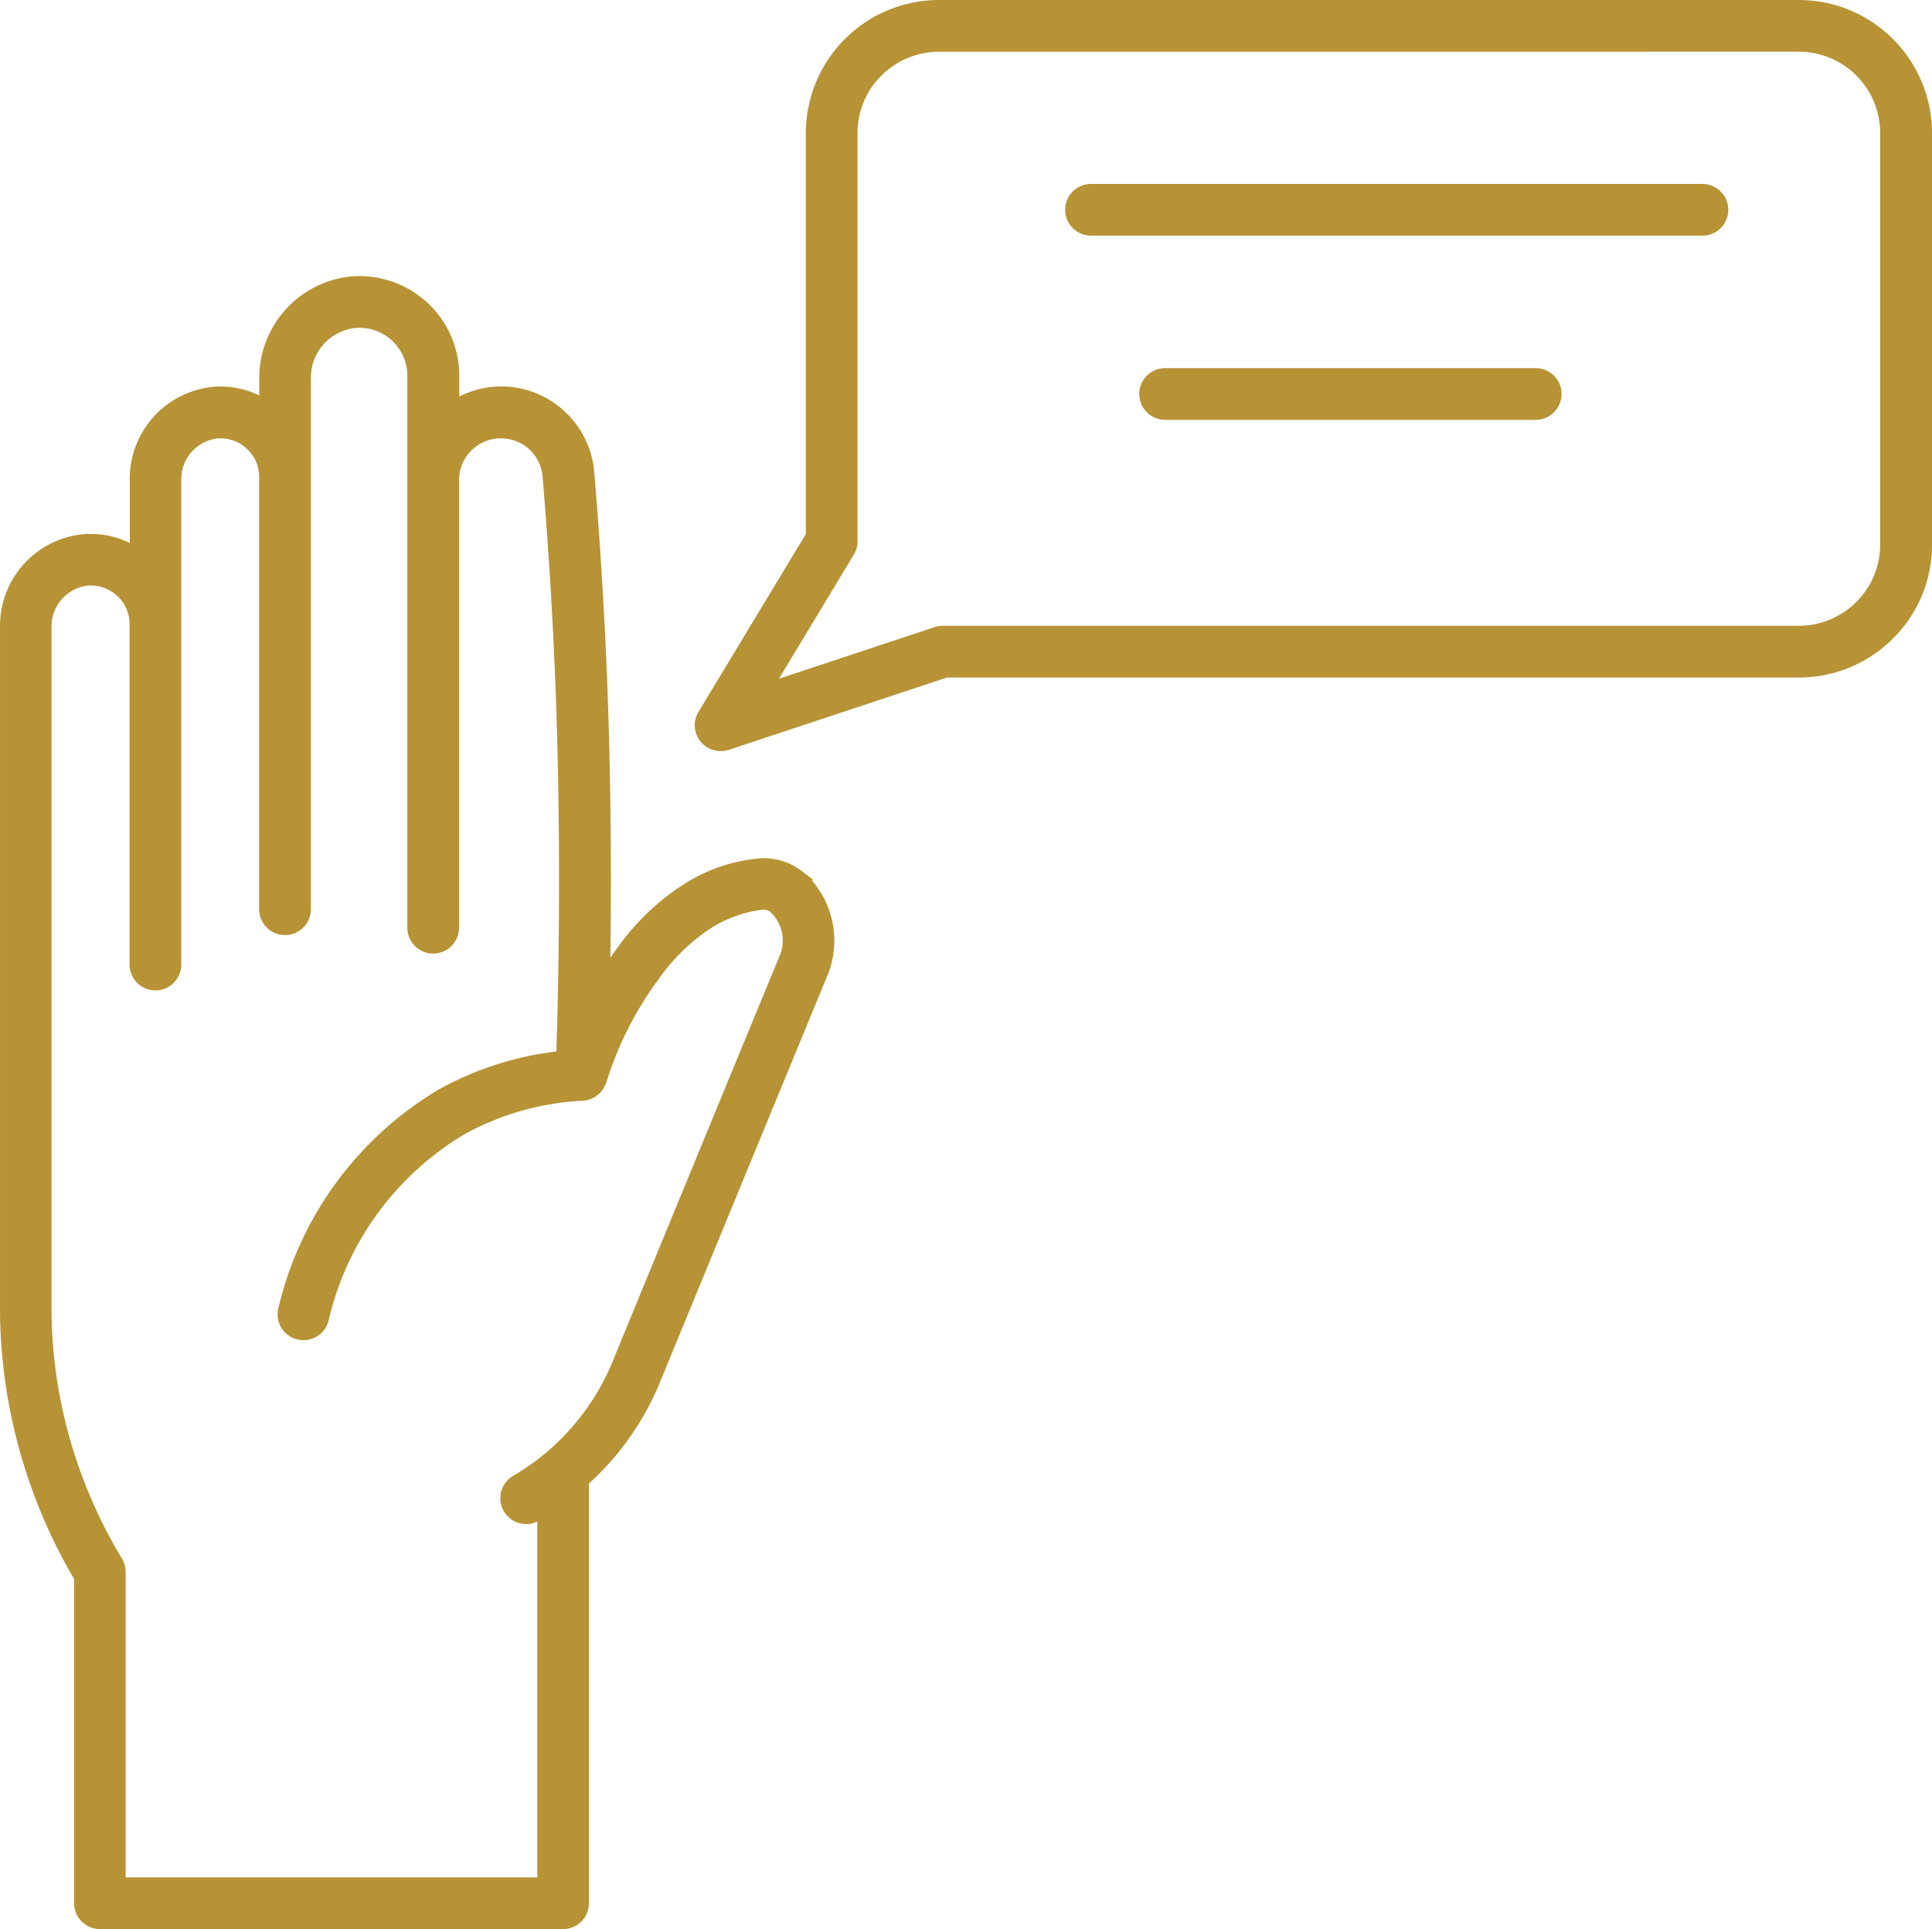
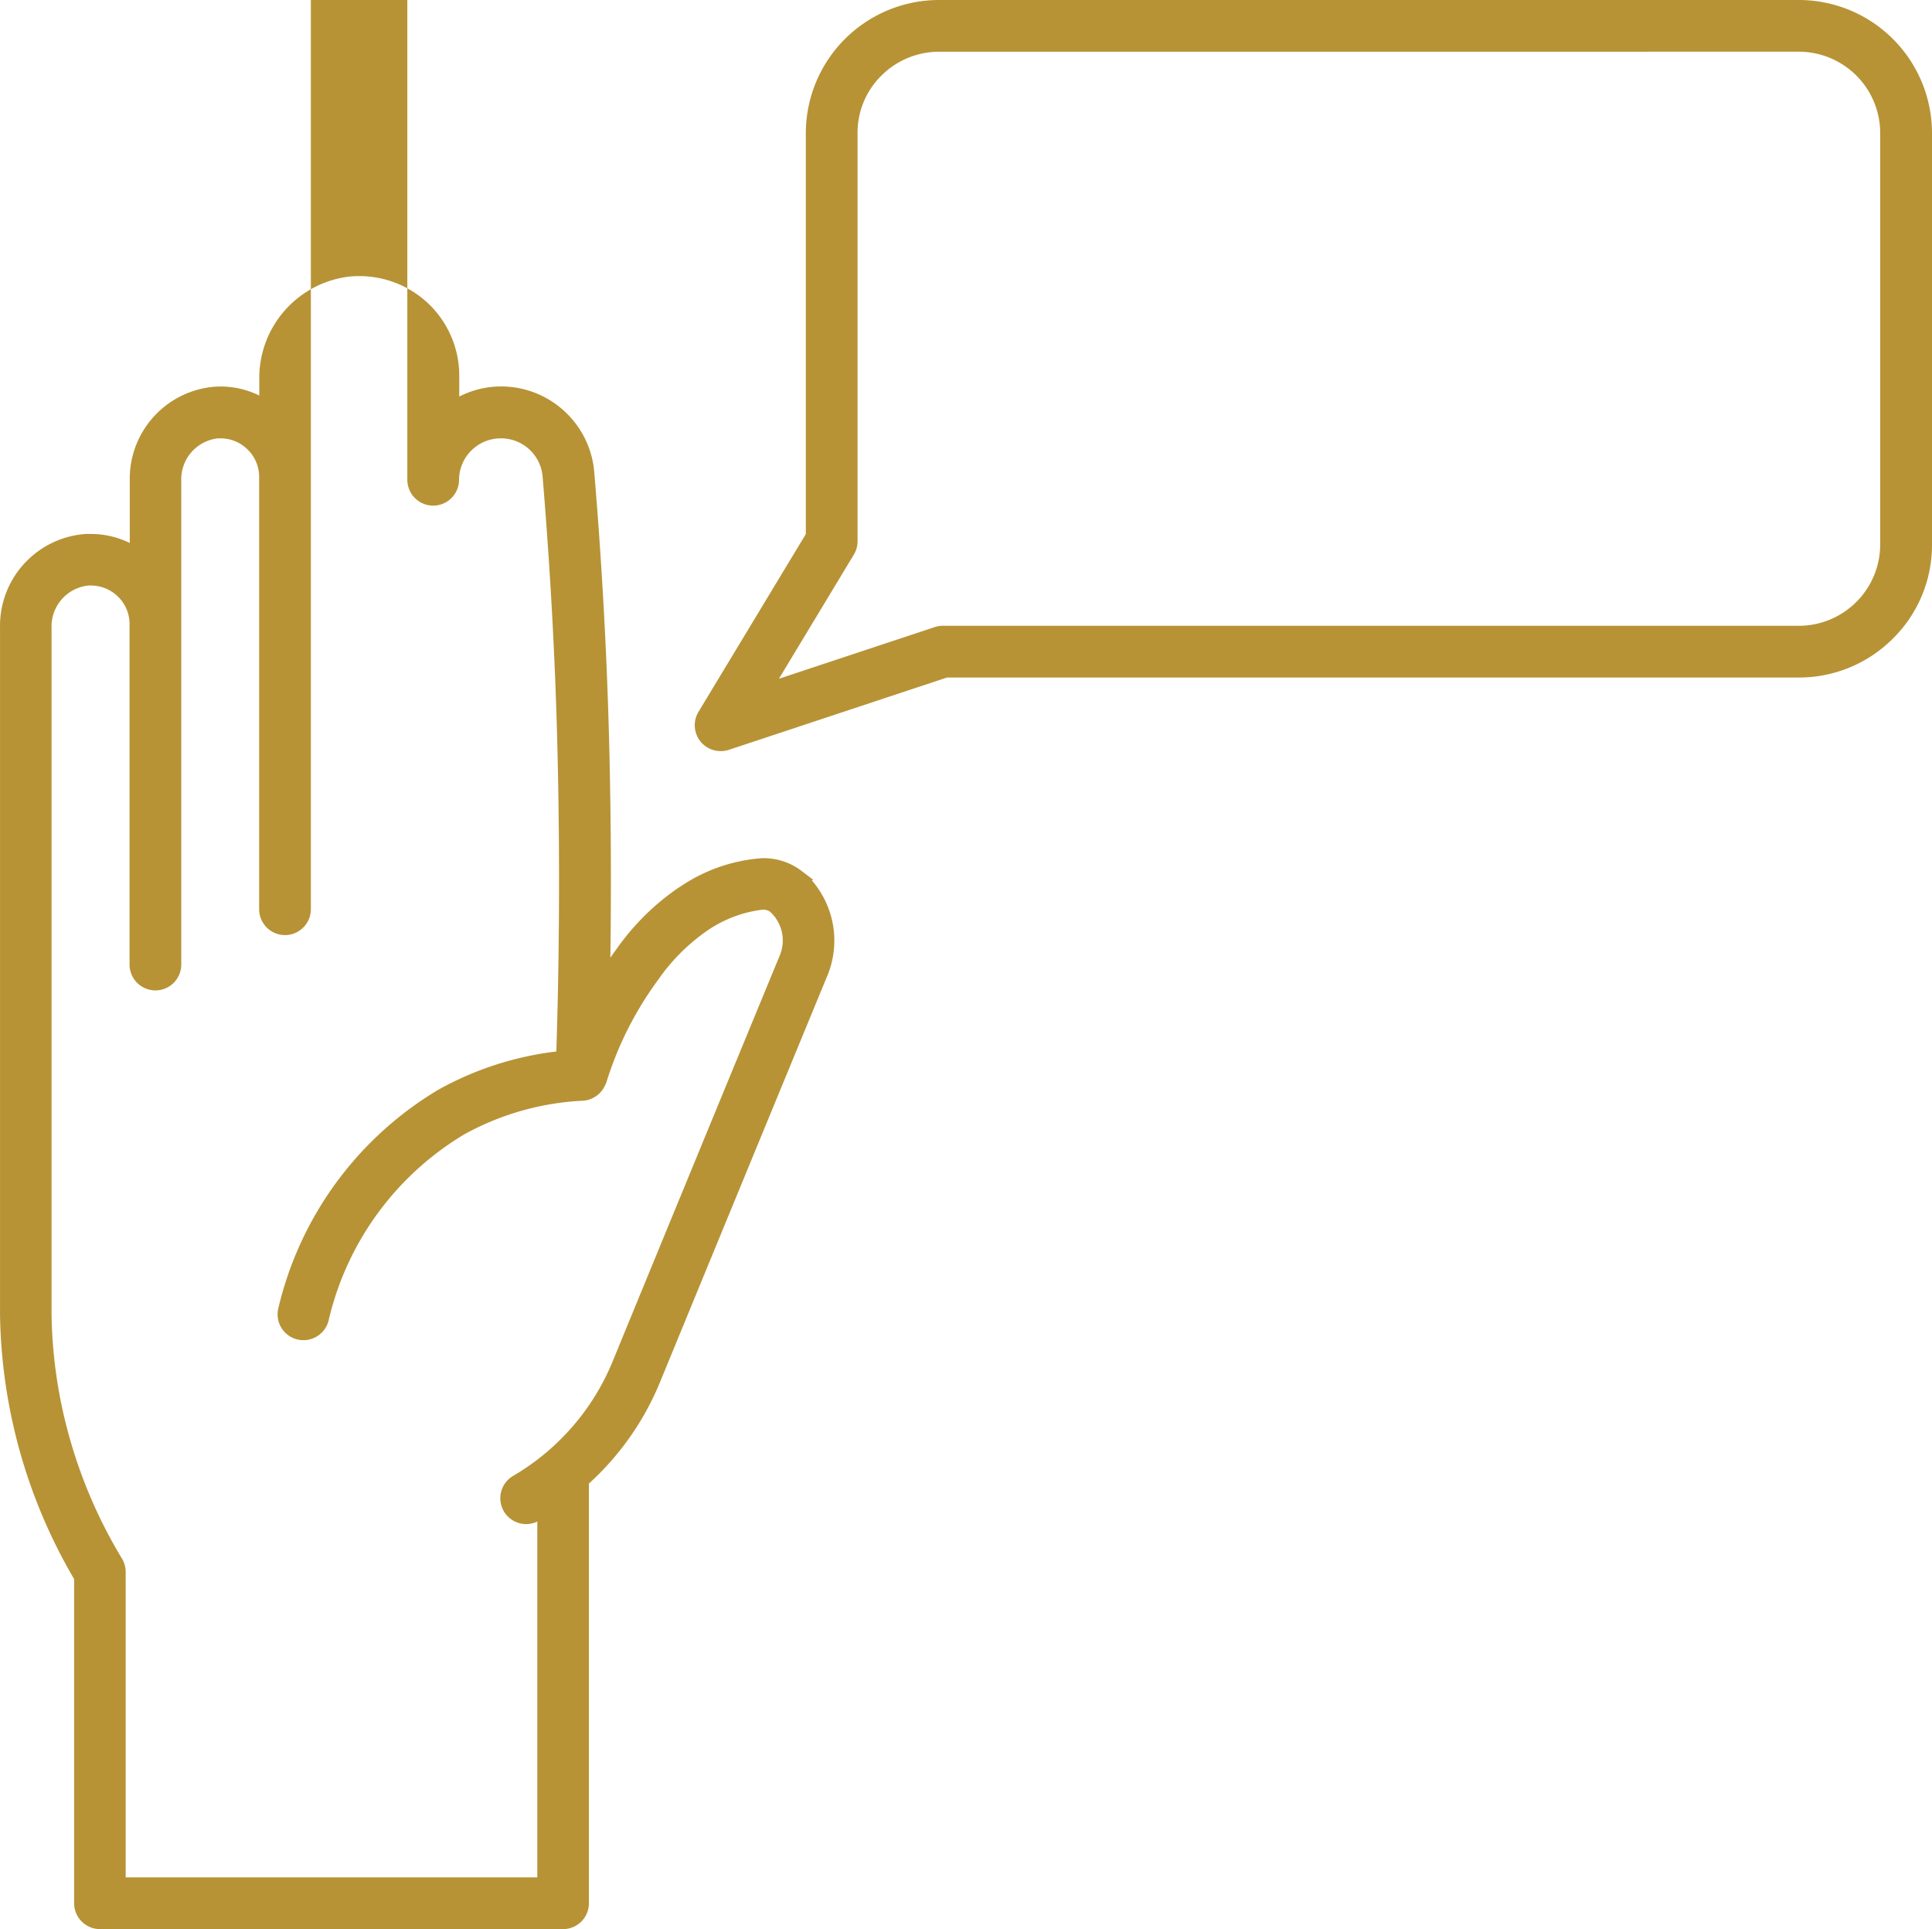
<svg xmlns="http://www.w3.org/2000/svg" id="Group_70" data-name="Group 70" width="77.848" height="77.727" viewBox="0 0 77.848 77.727">
-   <path id="Path_105" data-name="Path 105" d="M2366.041,34.512A1.043,1.043,0,0,1,2365,33.47V20.408a21.687,21.687,0,0,1-2.986-10.659V-17.926a3.712,3.712,0,0,1,3.464-3.776c.063,0,.127,0,.191,0a3.576,3.576,0,0,1,1.573.363V-23.86a3.72,3.72,0,0,1,3.453-3.777c.067,0,.135-.006.2-.006a3.546,3.546,0,0,1,1.566.364v-.676a4.111,4.111,0,0,1,3.638-4.118c.126-.012.255-.018.382-.018a4.041,4.041,0,0,1,2.728,1.048,4.007,4.007,0,0,1,1.309,2.956v.85a3.678,3.678,0,0,1,1.688-.408,3.75,3.75,0,0,1,2.553,1,3.75,3.75,0,0,1,1.2,2.46c.244,2.912.422,5.83.529,8.672.129,3.367.17,7.179.119,10.884.081-.117.162-.231.244-.341a9.809,9.809,0,0,1,2.506-2.481l.062-.037a6.7,6.7,0,0,1,3.3-1.15,2.527,2.527,0,0,1,1.567.494l.493.375-.051.03a3.7,3.7,0,0,1,.656,3.753l-.006.015c-2.633,6.385-4.77,11.576-6.726,16.336a11.348,11.348,0,0,1-2.909,4.195V33.47a1.043,1.043,0,0,1-1.042,1.042Zm17.622-2.085V18.091a1.042,1.042,0,0,1-.978-1.838,9.553,9.553,0,0,0,1.349-.954,9.69,9.69,0,0,0,1.208-1.225,9.507,9.507,0,0,0,1.483-2.5c2.021-4.921,4.219-10.26,6.721-16.324a1.568,1.568,0,0,0-.414-1.74.511.511,0,0,0-.313-.071,5,5,0,0,0-2.212.845,7.832,7.832,0,0,0-1.975,1.979A13.838,13.838,0,0,0,2386.445.4.532.532,0,0,1,2386.4.5a1.044,1.044,0,0,1-.048.095.98.98,0,0,1-.137.192.8.8,0,0,1-.087.089.993.993,0,0,1-.211.141.515.515,0,0,1-.1.048,1.023,1.023,0,0,1-.316.069,10.99,10.99,0,0,0-4.779,1.355,11.865,11.865,0,0,0-5.468,7.5,1.041,1.041,0,0,1-1.015.793,1.039,1.039,0,0,1-1.01-1.289,13.975,13.975,0,0,1,6.476-8.819,12.9,12.9,0,0,1,4.725-1.523c.155-4.731.144-10.024-.03-14.582-.106-2.808-.283-5.694-.523-8.58a1.676,1.676,0,0,0-.539-1.1,1.675,1.675,0,0,0-1.14-.443,1.681,1.681,0,0,0-1.688,1.669V-5.836a1.043,1.043,0,0,1-1.042,1.042,1.043,1.043,0,0,1-1.042-1.042v-22.25a1.918,1.918,0,0,0-.627-1.414,1.915,1.915,0,0,0-1.31-.507c-.067,0-.135,0-.2.01a2.014,2.014,0,0,0-1.75,2.043V-6.581a1.043,1.043,0,0,1-1.042,1.042,1.043,1.043,0,0,1-1.042-1.042V-24a1.535,1.535,0,0,0-.486-1.124,1.541,1.541,0,0,0-1.08-.43l-.091,0a1.659,1.659,0,0,0-1.481,1.7V-4.352a1.043,1.043,0,0,1-1.042,1.042,1.043,1.043,0,0,1-1.042-1.042V-18.07a1.535,1.535,0,0,0-.484-1.124,1.558,1.558,0,0,0-1.076-.43l-.094,0a1.656,1.656,0,0,0-1.489,1.7V9.734a19.346,19.346,0,0,0,.707,4.911,19.717,19.717,0,0,0,2.13,4.937,1.052,1.052,0,0,1,.15.539V32.427Z" transform="translate(-2362.013 43.216)" fill="#b79336" />
-   <path id="Path_106" data-name="Path 106" d="M2672.652-56.786a1.043,1.043,0,0,1-1.042-1.042,1.043,1.043,0,0,1,1.042-1.042h24.636a1.043,1.043,0,0,1,1.042,1.042,1.043,1.043,0,0,1-1.042,1.042Z" transform="translate(-2628.69 66.282)" fill="#b79336" />
-   <path id="Path_107" data-name="Path 107" d="M2694.192-3.269a1.043,1.043,0,0,1-1.042-1.042,1.043,1.043,0,0,1,1.042-1.042h14.932a1.044,1.044,0,0,1,1.042,1.041,1.043,1.043,0,0,1-1.042,1.043Z" transform="translate(-2647.244 20.185)" fill="#b79336" />
+   <path id="Path_105" data-name="Path 105" d="M2366.041,34.512A1.043,1.043,0,0,1,2365,33.47V20.408a21.687,21.687,0,0,1-2.986-10.659V-17.926a3.712,3.712,0,0,1,3.464-3.776c.063,0,.127,0,.191,0a3.576,3.576,0,0,1,1.573.363V-23.86a3.72,3.72,0,0,1,3.453-3.777c.067,0,.135-.006.2-.006a3.546,3.546,0,0,1,1.566.364v-.676a4.111,4.111,0,0,1,3.638-4.118c.126-.012.255-.018.382-.018a4.041,4.041,0,0,1,2.728,1.048,4.007,4.007,0,0,1,1.309,2.956v.85a3.678,3.678,0,0,1,1.688-.408,3.75,3.75,0,0,1,2.553,1,3.75,3.75,0,0,1,1.2,2.46c.244,2.912.422,5.83.529,8.672.129,3.367.17,7.179.119,10.884.081-.117.162-.231.244-.341a9.809,9.809,0,0,1,2.506-2.481l.062-.037a6.7,6.7,0,0,1,3.3-1.15,2.527,2.527,0,0,1,1.567.494l.493.375-.051.03a3.7,3.7,0,0,1,.656,3.753l-.006.015c-2.633,6.385-4.77,11.576-6.726,16.336a11.348,11.348,0,0,1-2.909,4.195V33.47a1.043,1.043,0,0,1-1.042,1.042Zm17.622-2.085V18.091a1.042,1.042,0,0,1-.978-1.838,9.553,9.553,0,0,0,1.349-.954,9.69,9.69,0,0,0,1.208-1.225,9.507,9.507,0,0,0,1.483-2.5c2.021-4.921,4.219-10.26,6.721-16.324a1.568,1.568,0,0,0-.414-1.74.511.511,0,0,0-.313-.071,5,5,0,0,0-2.212.845,7.832,7.832,0,0,0-1.975,1.979A13.838,13.838,0,0,0,2386.445.4.532.532,0,0,1,2386.4.5a1.044,1.044,0,0,1-.048.095.98.98,0,0,1-.137.192.8.8,0,0,1-.087.089.993.993,0,0,1-.211.141.515.515,0,0,1-.1.048,1.023,1.023,0,0,1-.316.069,10.99,10.99,0,0,0-4.779,1.355,11.865,11.865,0,0,0-5.468,7.5,1.041,1.041,0,0,1-1.015.793,1.039,1.039,0,0,1-1.01-1.289,13.975,13.975,0,0,1,6.476-8.819,12.9,12.9,0,0,1,4.725-1.523c.155-4.731.144-10.024-.03-14.582-.106-2.808-.283-5.694-.523-8.58a1.676,1.676,0,0,0-.539-1.1,1.675,1.675,0,0,0-1.14-.443,1.681,1.681,0,0,0-1.688,1.669a1.043,1.043,0,0,1-1.042,1.042,1.043,1.043,0,0,1-1.042-1.042v-22.25a1.918,1.918,0,0,0-.627-1.414,1.915,1.915,0,0,0-1.31-.507c-.067,0-.135,0-.2.01a2.014,2.014,0,0,0-1.75,2.043V-6.581a1.043,1.043,0,0,1-1.042,1.042,1.043,1.043,0,0,1-1.042-1.042V-24a1.535,1.535,0,0,0-.486-1.124,1.541,1.541,0,0,0-1.08-.43l-.091,0a1.659,1.659,0,0,0-1.481,1.7V-4.352a1.043,1.043,0,0,1-1.042,1.042,1.043,1.043,0,0,1-1.042-1.042V-18.07a1.535,1.535,0,0,0-.484-1.124,1.558,1.558,0,0,0-1.076-.43l-.094,0a1.656,1.656,0,0,0-1.489,1.7V9.734a19.346,19.346,0,0,0,.707,4.911,19.717,19.717,0,0,0,2.13,4.937,1.052,1.052,0,0,1,.15.539V32.427Z" transform="translate(-2362.013 43.216)" fill="#b79336" />
  <path id="Path_108" data-name="Path 108" d="M2564.989-82.076a1.035,1.035,0,0,1-.814-.392,1.044,1.044,0,0,1-.078-1.188l4.326-7.164V-106.99a5.371,5.371,0,0,1,5.381-5.349h34.622a5.368,5.368,0,0,1,5.375,5.349v16.6a5.3,5.3,0,0,1-1.576,3.782,5.349,5.349,0,0,1-3.8,1.568H2574.11l-8.793,2.915A1.046,1.046,0,0,1,2564.989-82.076Zm8.814-28.179a3.288,3.288,0,0,0-2.331.959,3.226,3.226,0,0,0-.965,2.306v16.46a1.041,1.041,0,0,1-.15.539l-3.018,5,6.274-2.08a1.032,1.032,0,0,1,.327-.053h34.484a3.282,3.282,0,0,0,3.29-3.266v-16.6a3.282,3.282,0,0,0-3.29-3.266Z" transform="translate(-2535.953 112.339)" fill="#b79336" />
</svg>